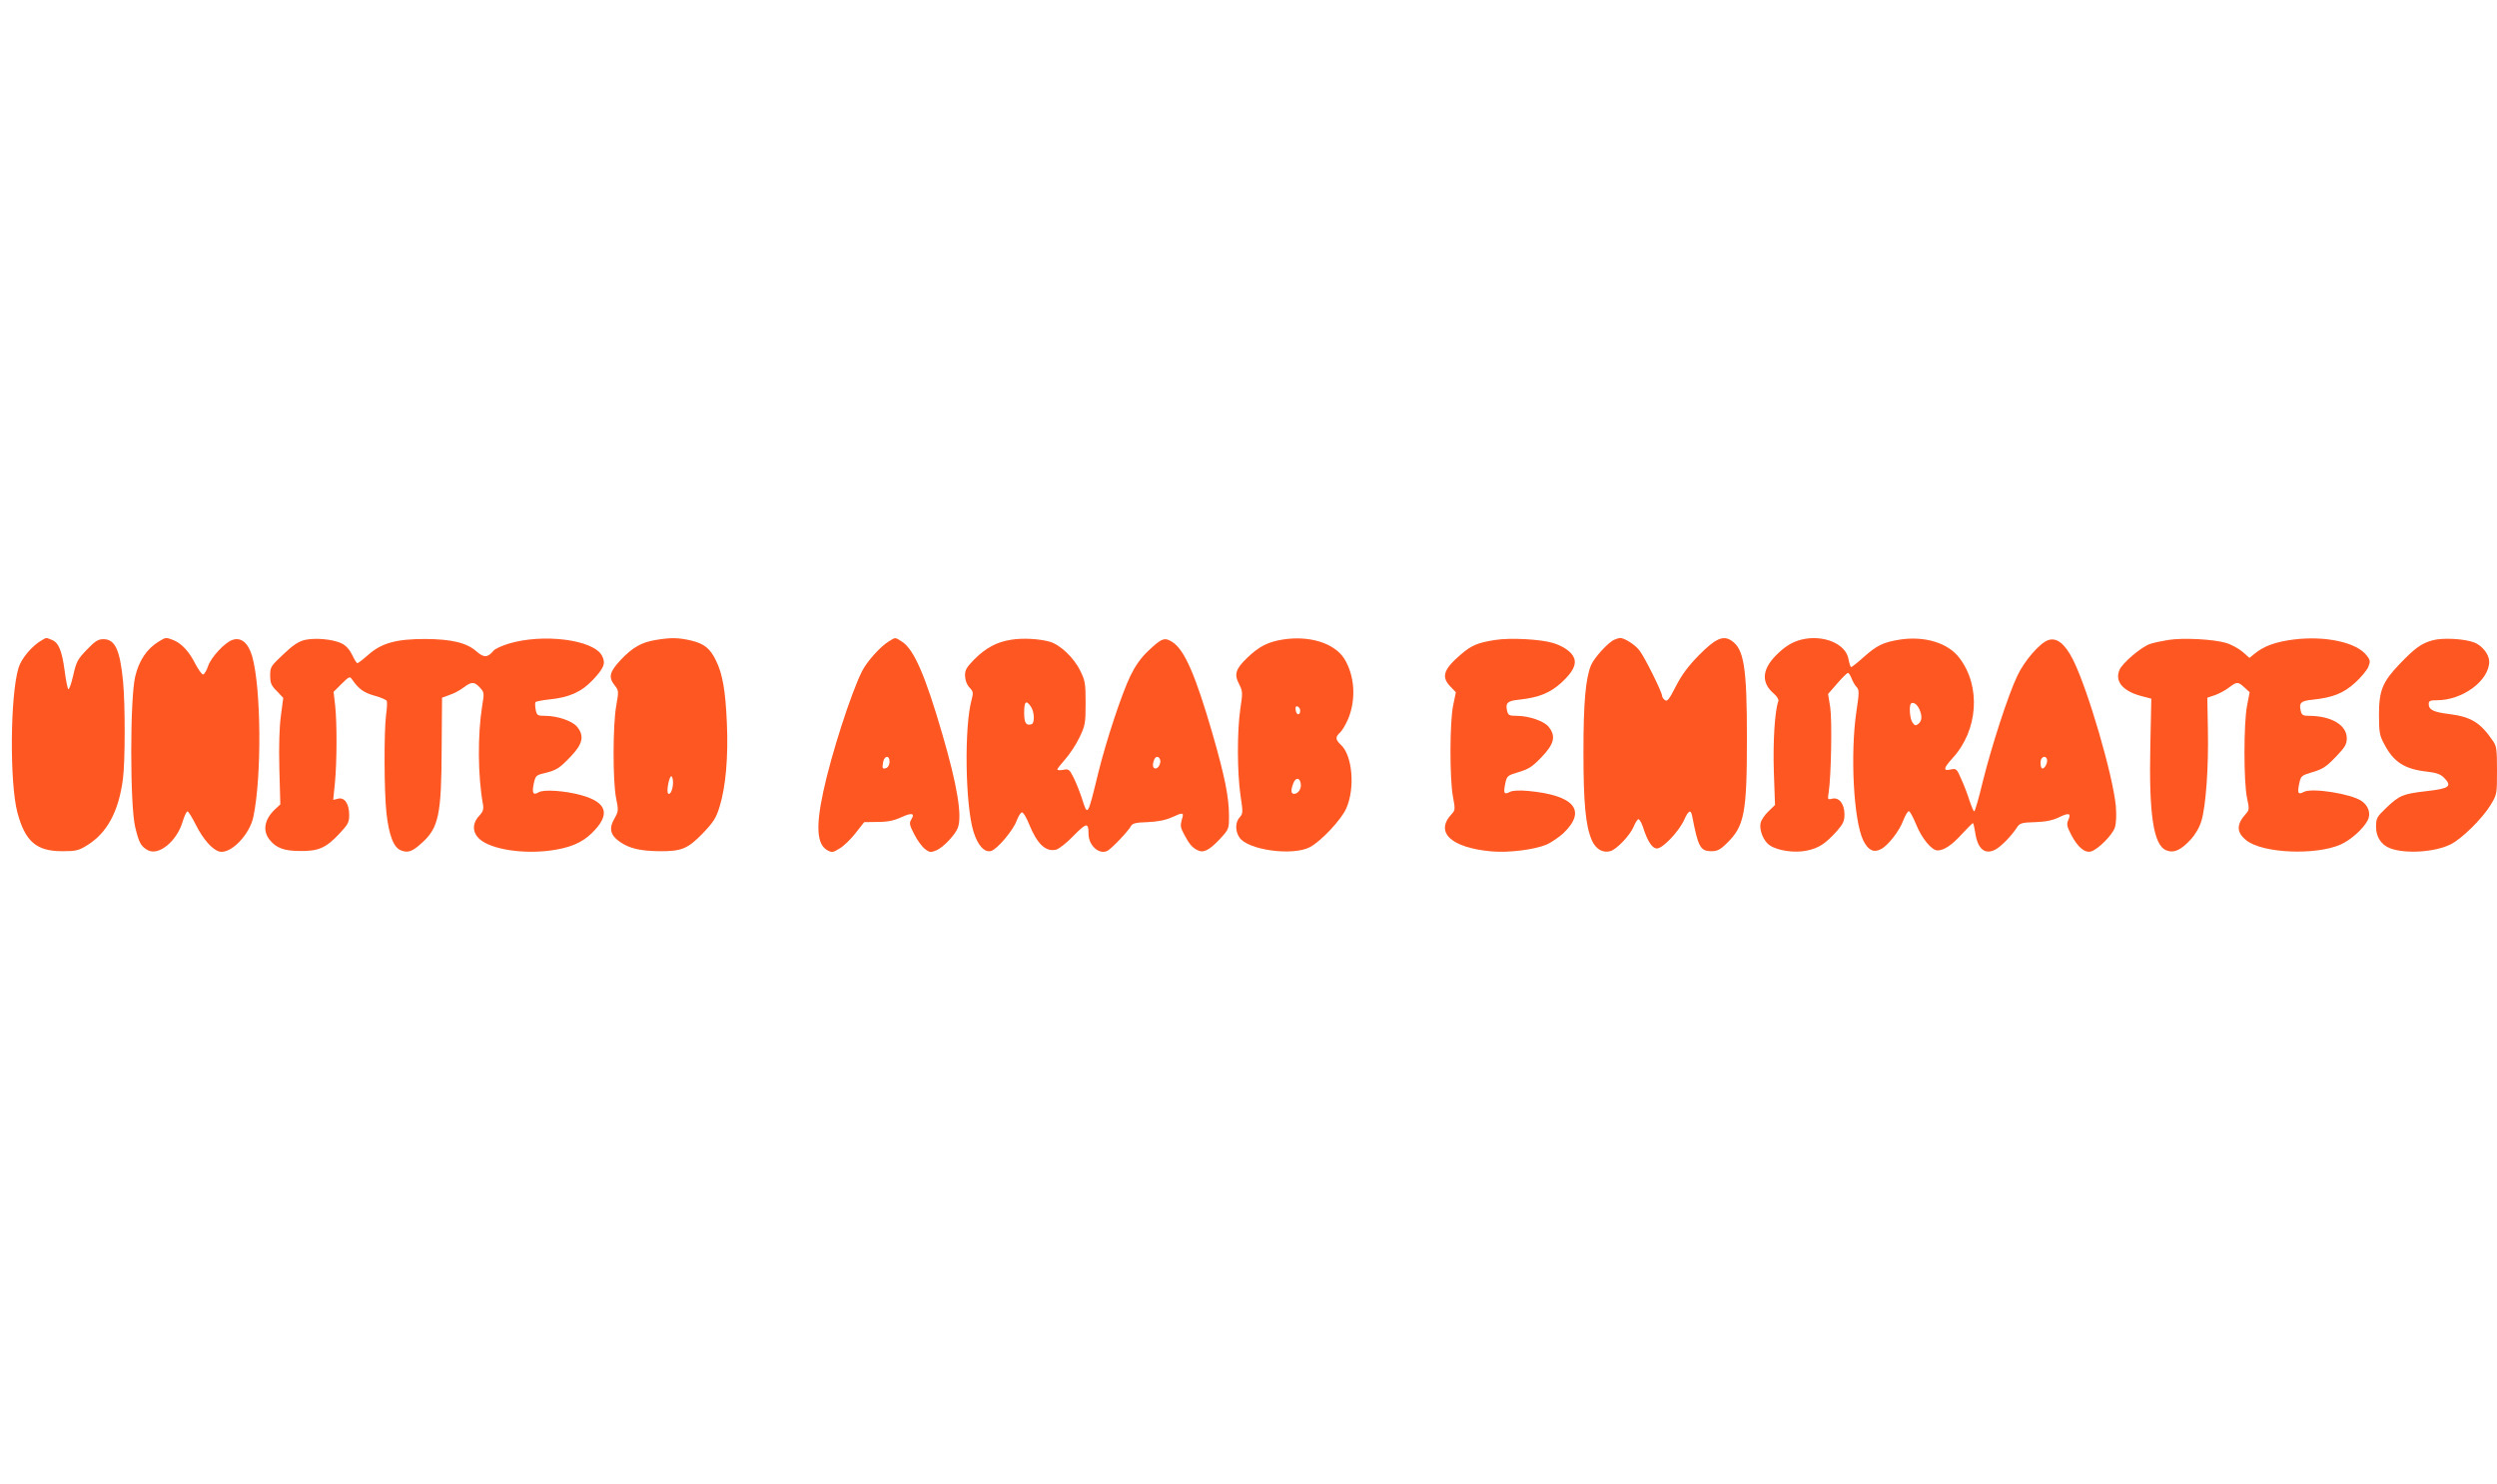
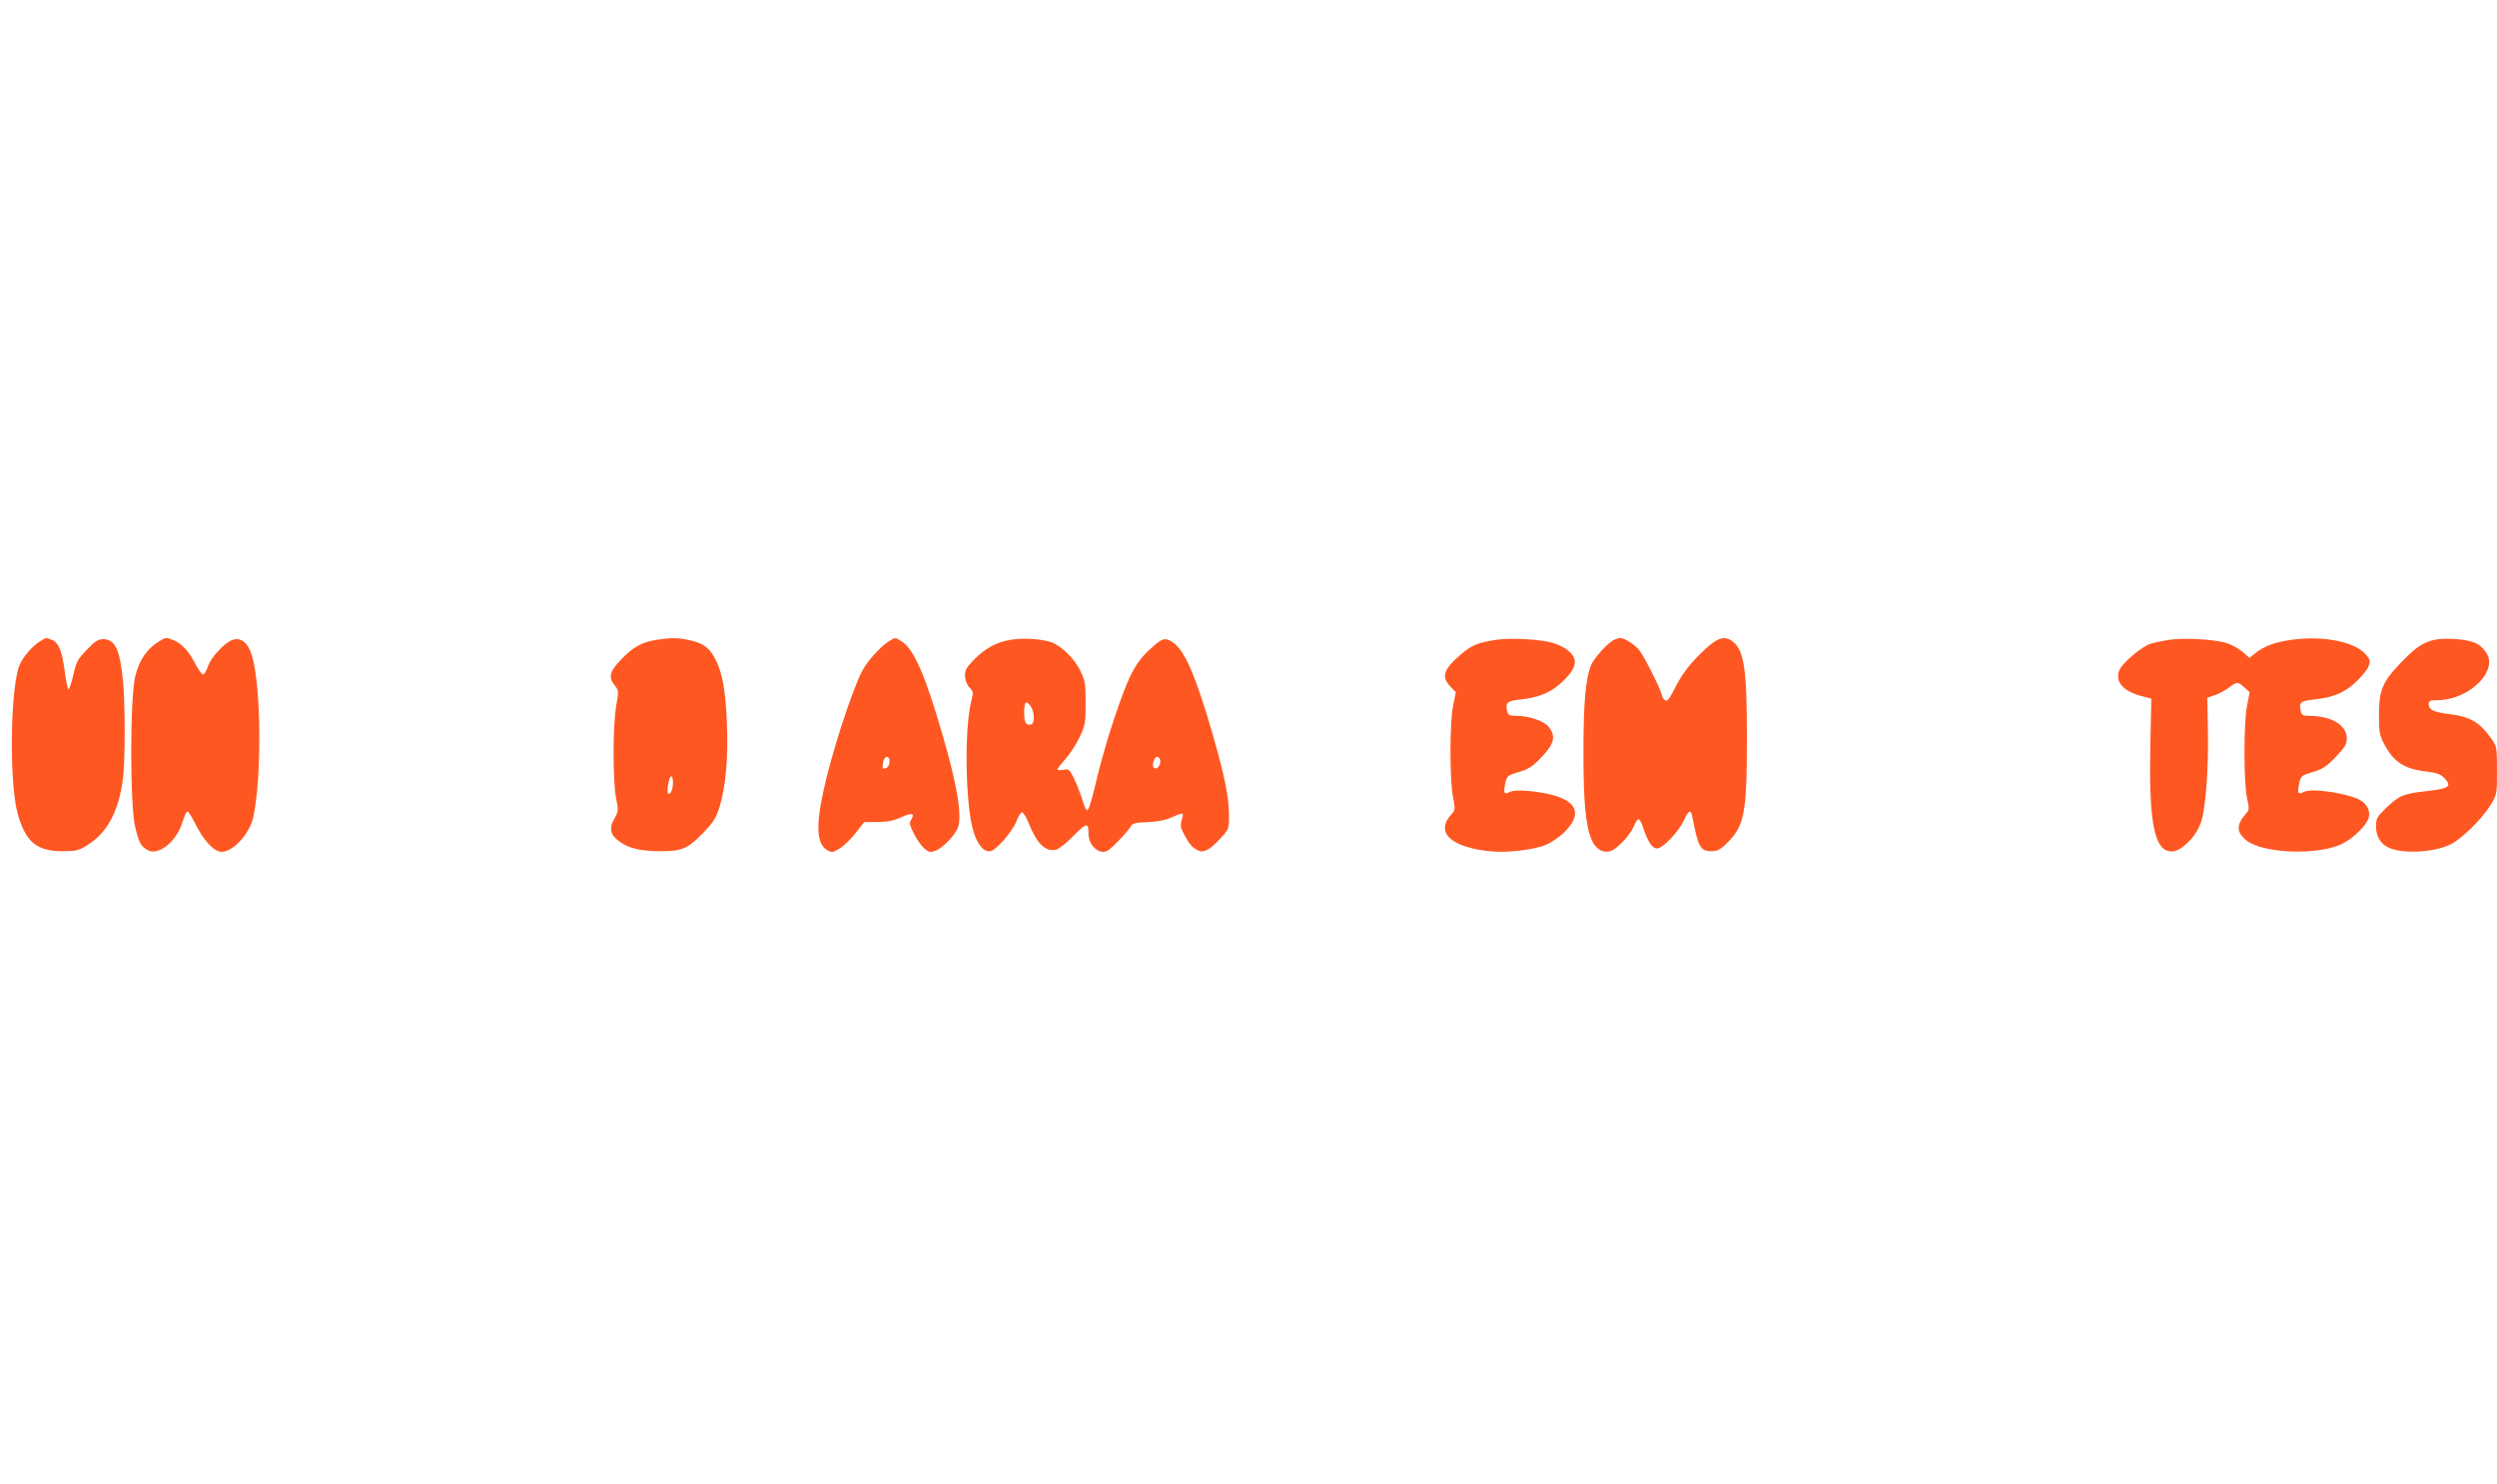
<svg xmlns="http://www.w3.org/2000/svg" version="1.0" width="1280pt" height="761pt" viewBox="0 0 1280 761" preserveAspectRatio="xMidYMid meet">
  <g transform="translate(0,761) scale(0.1,-0.1)" fill="#ff5722" stroke="none">
    <path d="M215 4328 c-49 -27 -106 -94 -120 -142 -43 -142 -46 -588 -6 -741 40 -150 98 -200 233 -199 67 0 83 4 124 30 103 63 162 173 184 339 12 89 12 382 1 500 -16 164 -41 218 -101 218 -27 0 -43 -10 -85 -54 -48 -50 -54 -62 -70 -133 -10 -43 -21 -74 -25 -69 -4 4 -13 48 -19 97 -14 102 -31 143 -67 156 -30 12 -24 12 -49 -2z" />
    <path d="M814 4321 c-61 -37 -102 -98 -121 -180 -27 -112 -27 -660 0 -771 19 -81 30 -100 65 -119 56 -30 149 47 178 146 9 29 20 53 25 53 5 0 24 -31 43 -69 38 -75 85 -128 121 -137 57 -14 155 86 174 179 43 207 40 657 -6 821 -20 70 -57 101 -102 85 -40 -14 -108 -88 -124 -133 -7 -22 -19 -42 -25 -44 -6 -2 -24 23 -41 55 -32 64 -72 106 -114 122 -37 14 -37 14 -73 -8z" />
-     <path d="M1562 4329 c-32 -8 -61 -27 -110 -74 -64 -60 -67 -65 -67 -108 0 -38 5 -52 34 -80 l33 -35 -12 -91 c-8 -57 -11 -156 -8 -273 l5 -182 -27 -25 c-54 -51 -65 -109 -29 -155 34 -44 76 -59 159 -59 93 -1 131 16 199 88 45 48 51 59 51 97 0 57 -24 92 -57 83 l-25 -6 9 88 c10 108 11 304 1 397 l-8 69 41 41 c40 39 42 40 55 21 33 -48 60 -67 115 -82 32 -9 60 -21 62 -27 2 -6 1 -38 -4 -71 -11 -91 -10 -393 2 -503 13 -116 37 -178 75 -192 35 -14 58 -6 106 38 87 78 101 145 102 486 l2 259 38 14 c22 7 54 24 72 38 41 31 55 31 84 0 22 -24 23 -28 12 -92 -24 -149 -23 -361 4 -508 4 -23 0 -37 -20 -58 -37 -40 -35 -87 5 -121 59 -50 214 -75 357 -57 100 13 164 39 215 89 98 95 81 158 -53 195 -82 23 -194 31 -219 15 -28 -17 -35 -5 -25 44 9 41 12 44 55 54 64 16 77 25 137 88 59 62 68 103 31 149 -23 30 -101 57 -165 57 -38 0 -42 2 -48 31 -3 17 -4 34 -1 39 2 4 34 10 70 14 102 10 165 38 223 99 59 63 68 86 48 125 -43 83 -304 116 -482 61 -34 -11 -67 -26 -74 -35 -30 -36 -49 -37 -86 -5 -51 46 -129 64 -264 65 -150 0 -224 -21 -292 -81 -27 -24 -52 -43 -56 -43 -4 0 -16 19 -27 43 -14 28 -31 47 -55 59 -45 21 -133 29 -188 17z" />
    <path d="M3362 4329 c-74 -12 -119 -38 -180 -102 -58 -62 -64 -89 -31 -131 21 -26 21 -30 8 -104 -18 -100 -18 -385 -1 -473 13 -64 13 -68 -9 -107 -29 -50 -20 -85 30 -119 48 -33 104 -46 201 -47 114 -1 145 12 223 92 55 58 68 78 86 137 31 100 45 255 37 430 -7 164 -22 249 -55 317 -30 63 -61 88 -128 104 -65 15 -103 16 -181 3z m88 -731 c0 -35 -15 -67 -25 -56 -10 9 5 88 16 88 5 0 9 -15 9 -32z" />
-     <path d="M4555 4321 c-42 -26 -110 -101 -136 -152 -56 -111 -159 -430 -199 -619 -39 -181 -32 -269 21 -299 24 -13 29 -12 63 9 21 12 58 48 82 79 l44 56 70 1 c51 0 83 7 120 24 54 25 72 21 51 -12 -11 -18 -9 -28 16 -76 15 -30 40 -64 55 -75 23 -18 30 -18 57 -7 35 14 97 79 111 116 23 61 -3 219 -80 482 -87 299 -144 429 -203 470 -40 26 -35 26 -72 3z m5 -616 c0 -14 -7 -28 -15 -32 -21 -8 -24 -3 -18 30 7 34 33 36 33 2z" />
+     <path d="M4555 4321 c-42 -26 -110 -101 -136 -152 -56 -111 -159 -430 -199 -619 -39 -181 -32 -269 21 -299 24 -13 29 -12 63 9 21 12 58 48 82 79 l44 56 70 1 c51 0 83 7 120 24 54 25 72 21 51 -12 -11 -18 -9 -28 16 -76 15 -30 40 -64 55 -75 23 -18 30 -18 57 -7 35 14 97 79 111 116 23 61 -3 219 -80 482 -87 299 -144 429 -203 470 -40 26 -35 26 -72 3z m5 -616 c0 -14 -7 -28 -15 -32 -21 -8 -24 -3 -18 30 7 34 33 36 33 2" />
    <path d="M5183 4330 c-73 -11 -130 -42 -188 -100 -41 -42 -49 -55 -48 -86 1 -22 9 -45 23 -59 19 -20 20 -27 11 -61 -39 -139 -33 -540 9 -677 22 -71 56 -109 90 -100 31 8 113 105 131 154 9 24 21 44 28 44 7 0 23 -27 36 -60 42 -103 86 -144 139 -131 15 4 56 36 90 72 66 67 76 68 76 9 0 -60 55 -109 97 -87 22 12 105 99 120 126 8 15 24 19 85 21 50 2 92 10 123 24 62 28 65 27 53 -12 -8 -28 -7 -40 11 -73 27 -51 41 -68 68 -82 31 -17 60 -3 116 56 47 51 47 52 47 120 0 95 -22 203 -85 422 -86 296 -142 426 -203 467 -42 27 -55 23 -126 -44 -38 -36 -66 -76 -91 -127 -45 -93 -125 -335 -165 -498 -56 -229 -54 -226 -85 -128 -10 30 -28 76 -41 102 -22 44 -26 47 -54 41 -17 -3 -30 -2 -30 2 0 4 19 28 41 53 23 26 56 76 73 112 29 61 31 73 31 175 0 100 -2 115 -28 167 -32 66 -103 133 -156 148 -53 15 -139 20 -198 10z m101 -342 c19 -27 21 -85 4 -91 -28 -9 -38 6 -38 59 0 58 10 67 34 32z m661 -268 c10 -16 -5 -50 -21 -50 -15 0 -18 18 -8 44 7 18 20 21 29 6z" />
-     <path d="M6575 4331 c-75 -12 -120 -35 -179 -91 -62 -59 -71 -86 -44 -138 18 -35 19 -43 6 -127 -17 -117 -16 -326 1 -443 13 -86 13 -93 -4 -112 -23 -25 -24 -70 -2 -103 42 -65 274 -97 362 -50 58 31 160 140 186 198 46 103 32 270 -26 325 -30 28 -31 41 -6 64 11 10 28 39 40 66 44 101 36 226 -18 313 -51 80 -179 120 -316 98z m90 -364 c0 -26 -20 -25 -23 2 -3 16 1 22 10 19 7 -3 13 -12 13 -21z m3 -376 c4 -25 -14 -51 -34 -51 -17 0 -18 19 -4 55 12 31 34 29 38 -4z" />
    <path d="M7665 4329 c-90 -14 -121 -27 -176 -74 -90 -77 -102 -115 -54 -165 l28 -29 -14 -68 c-18 -88 -18 -376 -1 -467 12 -64 12 -70 -7 -90 -87 -93 -3 -172 204 -191 89 -8 222 9 283 35 26 12 64 38 86 58 122 117 56 195 -181 217 -47 4 -80 2 -93 -5 -30 -16 -34 -7 -24 42 9 41 11 42 70 60 51 15 70 28 117 77 64 67 74 107 36 154 -23 30 -101 57 -165 57 -36 0 -43 3 -48 24 -10 42 1 53 62 59 101 11 157 34 216 87 58 54 78 92 65 126 -11 31 -55 62 -110 78 -63 19 -218 27 -294 15z" />
    <path d="M8275 4330 c-31 -13 -102 -91 -119 -130 -28 -68 -39 -193 -39 -445 0 -263 11 -379 43 -453 20 -45 55 -66 94 -56 32 8 102 81 121 127 8 20 19 37 24 37 5 0 15 -17 22 -37 24 -76 48 -113 73 -113 30 0 114 89 140 148 21 47 33 53 40 20 31 -162 42 -182 100 -182 28 0 45 8 77 40 91 88 104 153 104 539 0 366 -15 458 -80 501 -42 28 -82 10 -166 -75 -54 -55 -87 -99 -118 -159 -35 -69 -45 -81 -57 -71 -8 6 -14 16 -14 22 0 18 -88 196 -115 231 -23 31 -80 67 -102 65 -4 0 -17 -4 -28 -9z" />
-     <path d="M9235 4331 c-48 -12 -87 -36 -133 -83 -71 -73 -74 -140 -7 -196 15 -13 24 -30 21 -37 -18 -48 -28 -207 -23 -361 l6 -171 -34 -33 c-19 -18 -37 -45 -40 -60 -8 -36 16 -94 47 -114 42 -28 128 -40 190 -27 62 13 95 35 154 100 32 37 39 51 39 86 0 54 -28 89 -63 80 -23 -6 -24 -4 -18 32 13 83 18 370 8 437 l-11 68 47 54 c26 30 50 54 55 54 4 0 12 -12 18 -27 6 -16 17 -36 26 -45 14 -15 14 -28 -1 -127 -32 -219 -14 -557 35 -659 25 -51 53 -65 90 -46 37 18 96 94 116 149 10 26 23 47 28 46 6 0 22 -31 37 -67 29 -72 80 -134 110 -134 33 0 74 27 126 85 28 30 53 55 55 55 3 0 8 -21 12 -47 12 -85 49 -117 103 -89 29 15 84 71 112 115 14 21 24 24 93 26 54 2 90 9 122 25 52 25 63 21 47 -15 -9 -20 -7 -32 16 -76 33 -63 70 -94 102 -84 37 12 108 84 121 122 7 23 9 62 5 111 -15 158 -143 598 -220 751 -42 82 -83 114 -127 99 -43 -15 -122 -106 -158 -183 -47 -98 -132 -361 -177 -542 -20 -84 -40 -153 -44 -153 -3 0 -14 25 -24 55 -9 30 -28 80 -42 110 -23 54 -26 56 -54 50 -41 -9 -38 6 9 58 131 142 147 368 35 514 -58 77 -177 113 -304 94 -87 -14 -118 -29 -189 -92 -30 -27 -58 -49 -62 -49 -3 0 -9 18 -13 39 -12 80 -129 129 -241 102z m604 -357 c15 -35 14 -59 -5 -75 -14 -11 -18 -10 -30 6 -14 19 -19 86 -8 98 11 10 31 -3 43 -29z m654 -256 c5 -16 -10 -48 -23 -48 -11 0 -14 43 -3 53 10 11 21 8 26 -5z" />
    <path d="M11115 4329 c-32 -5 -74 -14 -92 -20 -45 -14 -143 -98 -158 -133 -26 -60 18 -111 117 -136 l46 -12 -5 -236 c-8 -359 16 -517 83 -542 38 -15 74 2 123 55 25 27 46 63 56 97 23 77 37 278 33 467 l-3 164 39 13 c22 8 54 25 72 39 41 31 46 31 80 0 l26 -24 -13 -68 c-18 -88 -18 -396 0 -476 12 -55 11 -60 -7 -80 -49 -55 -48 -95 4 -136 84 -66 354 -77 482 -21 52 23 116 80 139 124 18 34 4 76 -32 100 -56 37 -255 68 -295 46 -30 -16 -34 -7 -24 42 9 41 11 42 70 60 51 15 70 28 117 77 48 50 57 65 57 96 0 68 -80 115 -195 115 -29 0 -36 4 -41 25 -10 42 0 52 63 58 102 11 157 33 216 87 30 27 60 64 67 80 11 28 11 35 -7 58 -49 68 -212 104 -377 83 -92 -12 -150 -33 -198 -72 l-27 -22 -35 31 c-20 17 -58 38 -86 46 -64 19 -219 27 -295 15z" />
    <path d="M12469 4327 c-57 -16 -89 -39 -167 -120 -89 -93 -107 -137 -107 -262 0 -89 3 -106 27 -150 48 -92 104 -128 218 -141 48 -5 70 -13 88 -31 44 -44 28 -56 -89 -69 -121 -14 -139 -21 -208 -87 -47 -45 -51 -52 -51 -97 0 -51 27 -92 72 -109 79 -30 232 -20 312 21 57 29 161 132 202 199 34 56 34 57 34 179 0 109 -2 125 -22 153 -63 92 -111 122 -222 136 -82 10 -106 22 -106 52 0 16 8 19 43 19 131 0 267 101 267 198 0 36 -34 80 -74 97 -48 20 -164 27 -217 12z" />
  </g>
</svg>